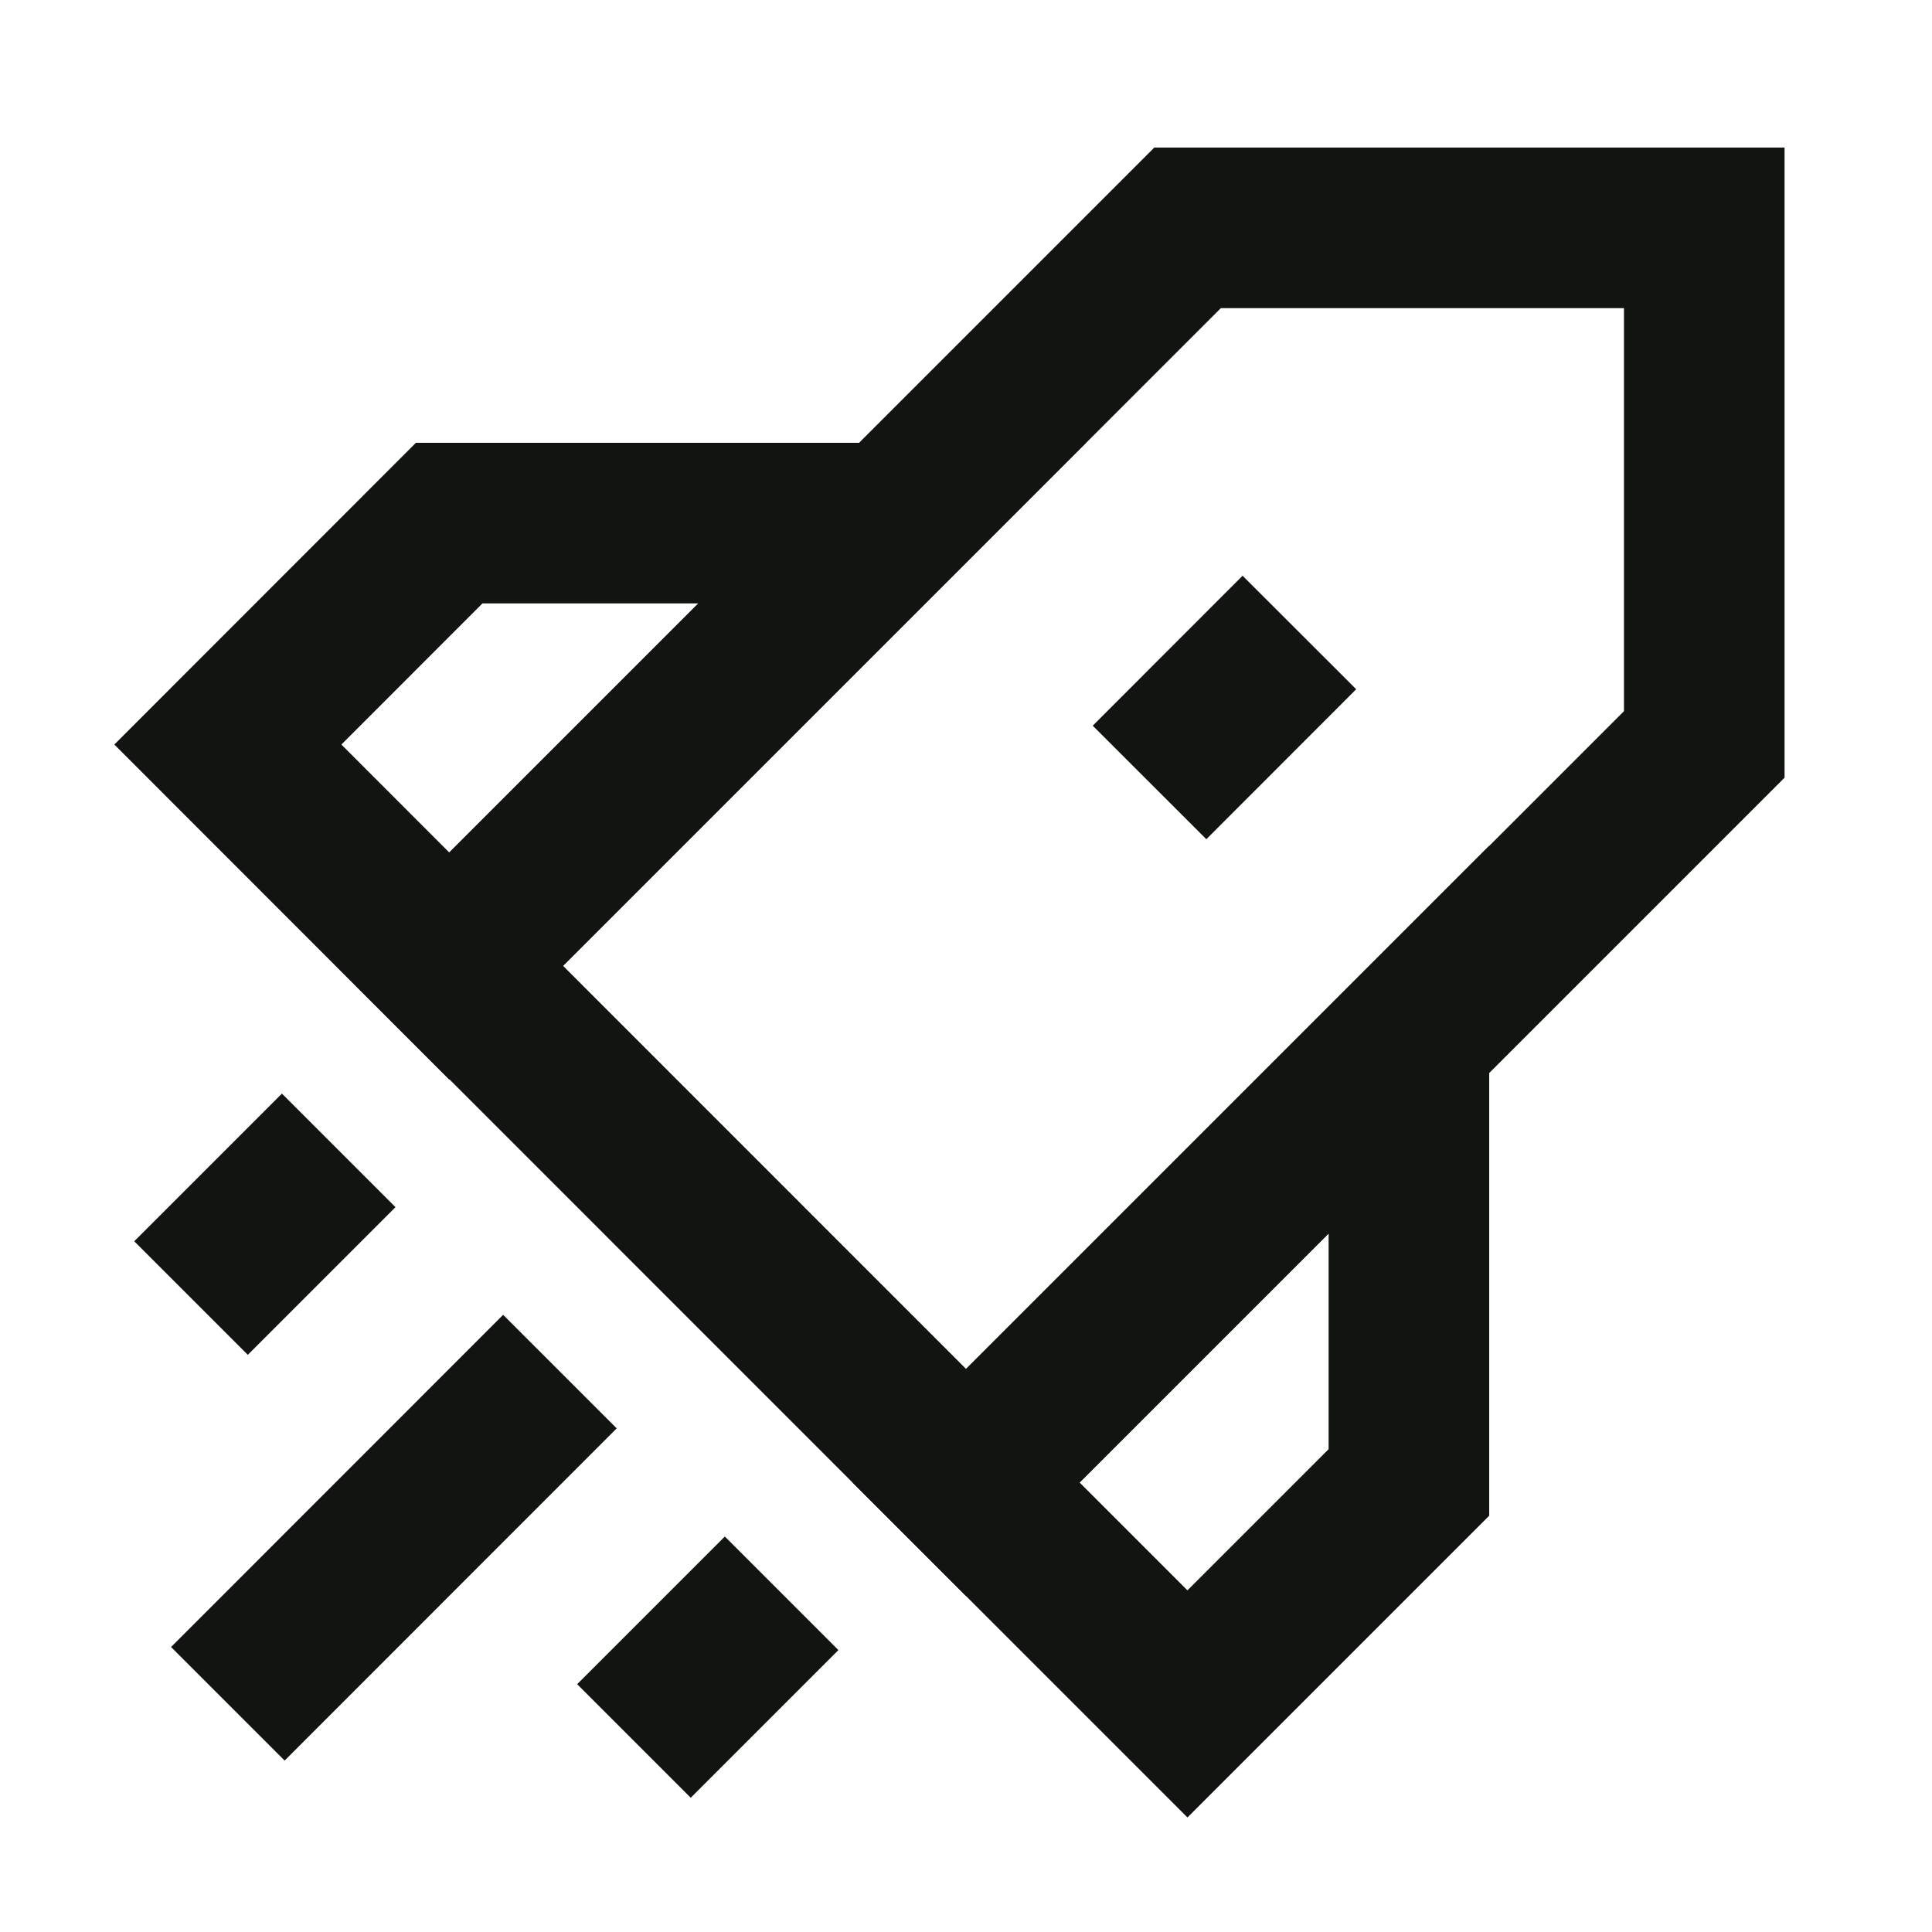
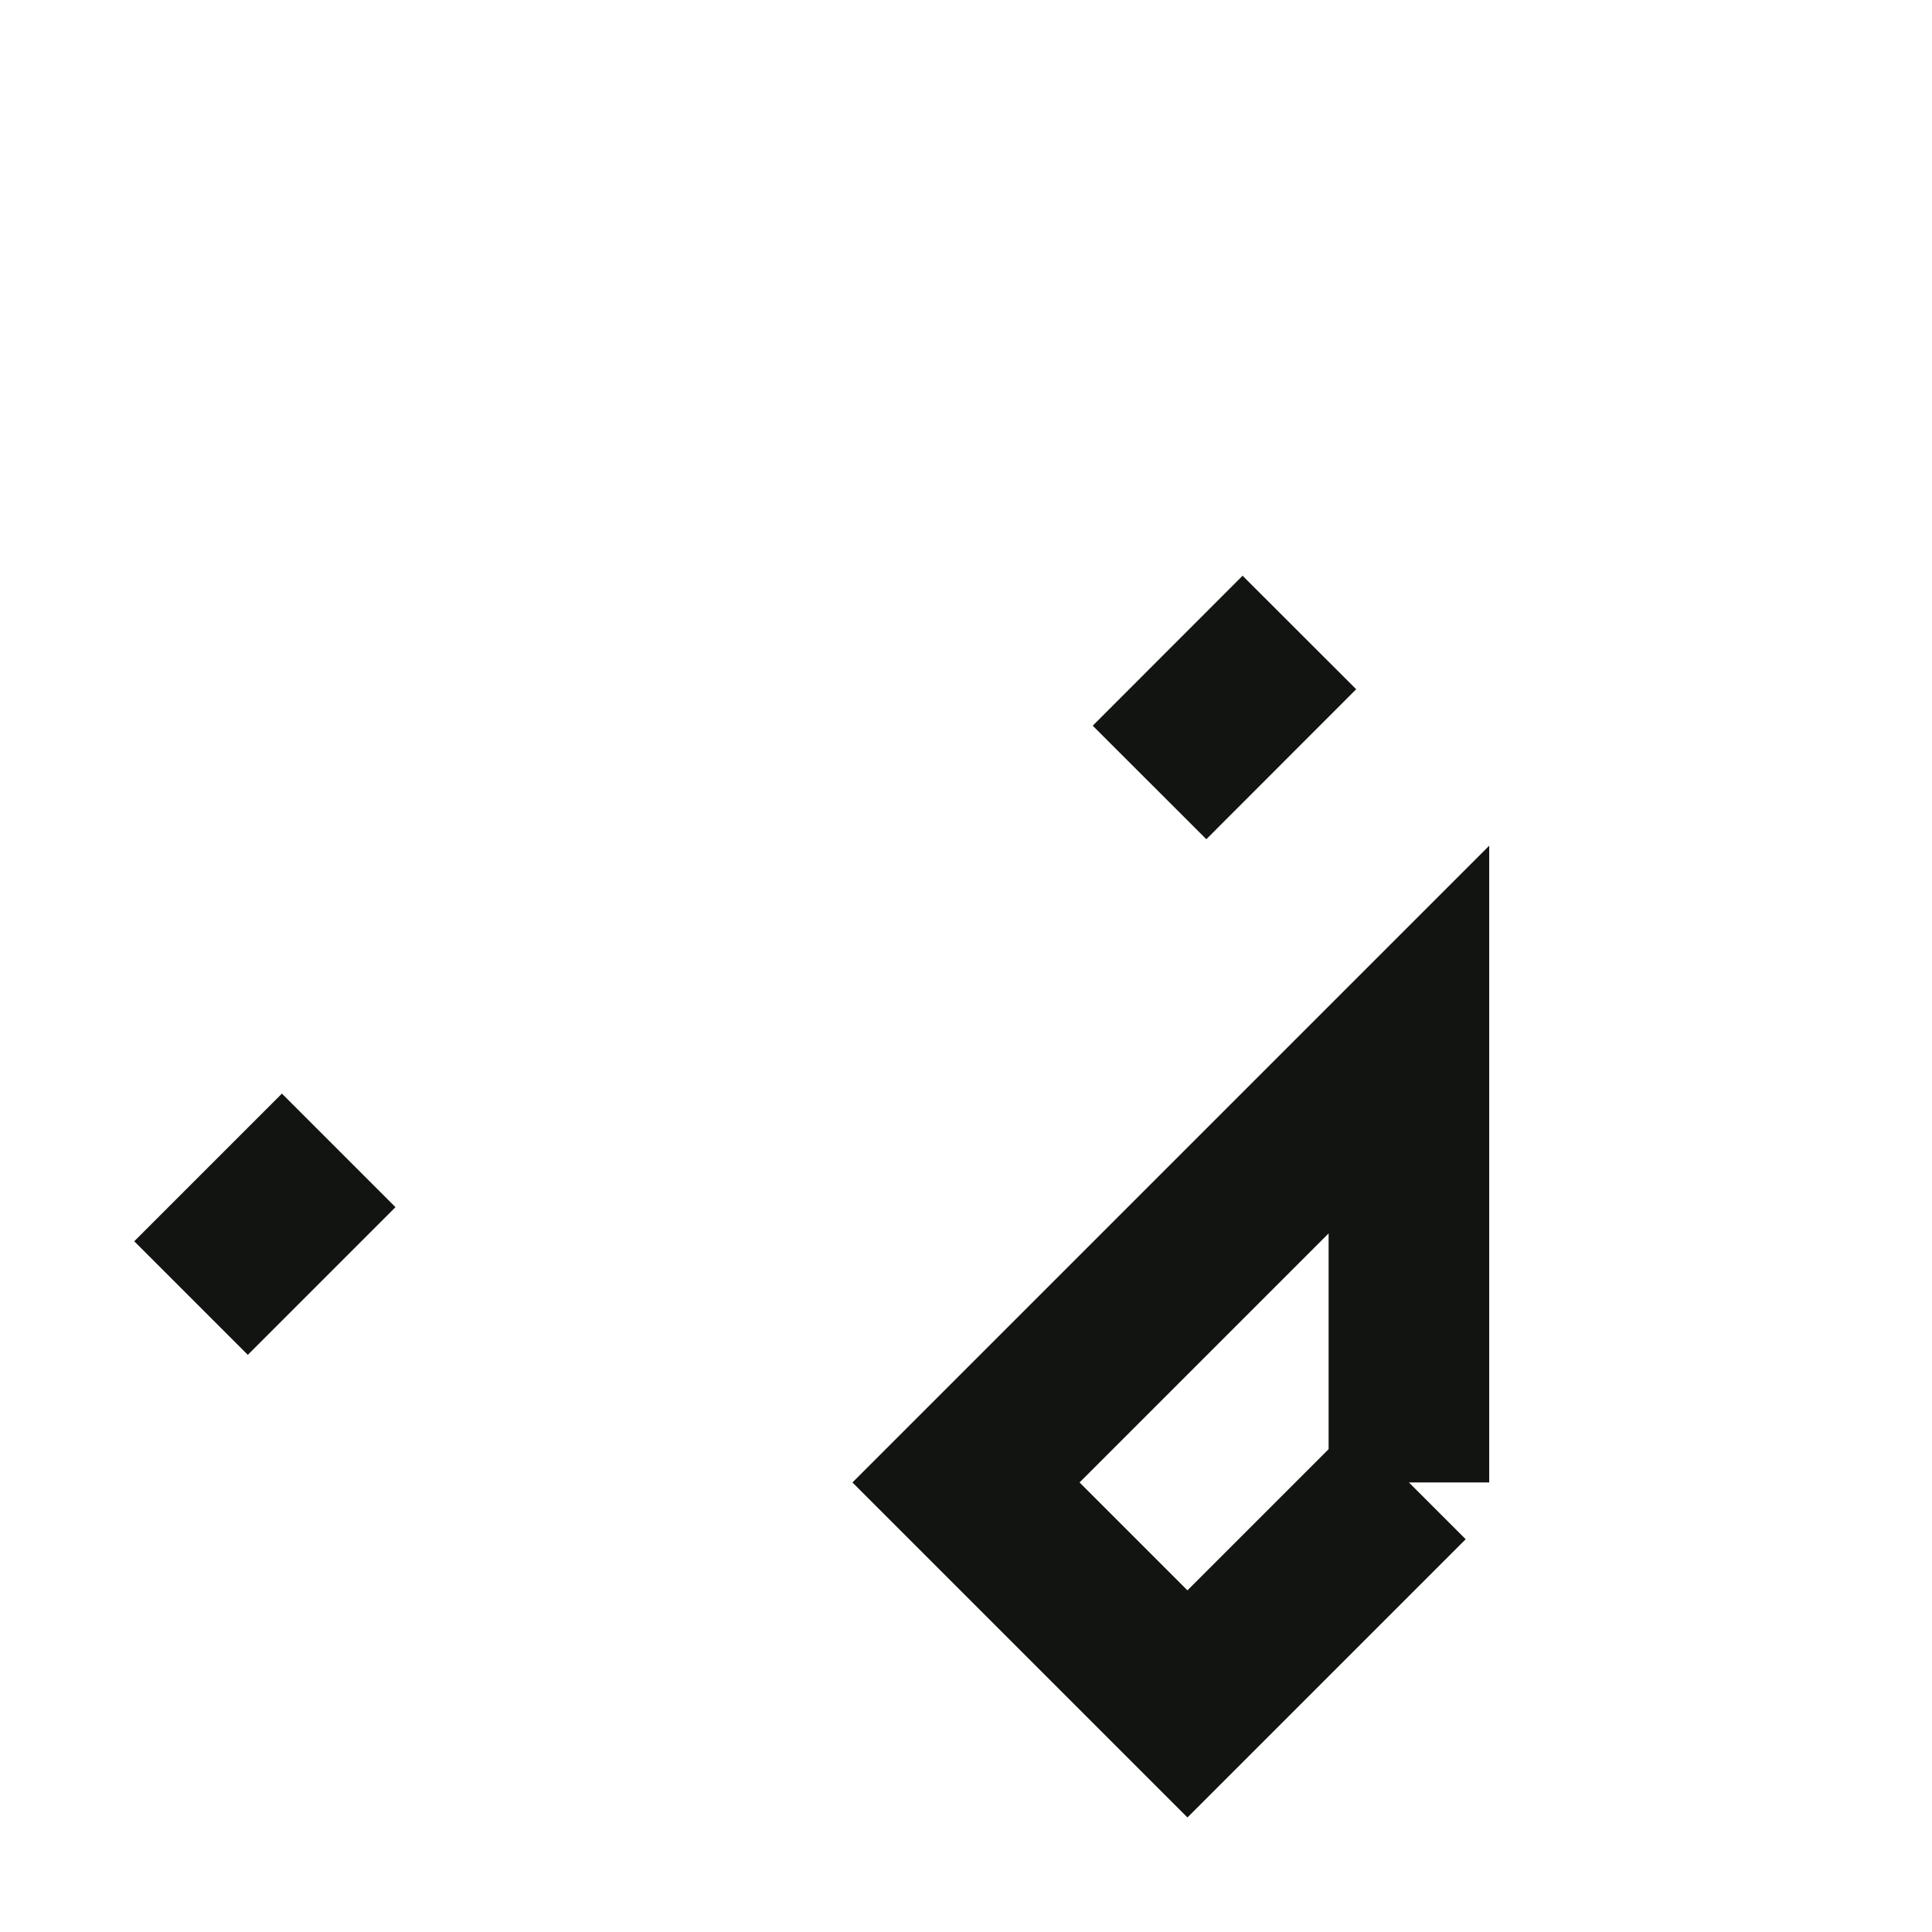
<svg xmlns="http://www.w3.org/2000/svg" width="16" height="16" viewBox="0 0 16 16" fill="none">
-   <path d="M3.723 7.999L9.835 1.887H14.114V6.165L8.001 12.278L3.723 7.999Z" stroke="#111410" stroke-width="1.33" />
-   <path d="M3.72 4.332L1.887 6.166L3.72 8L7.388 4.332H3.72Z" stroke="#111410" stroke-width="1.33" />
-   <path d="M11.668 12.277L9.834 14.111L8 12.277L11.668 8.609V12.277Z" stroke="#111410" stroke-width="1.33" />
-   <path d="M4.637 11.359L1.887 14.11" stroke="#111410" stroke-width="1.33" />
-   <path d="M6.473 13.195L5.25 14.418" stroke="#111410" stroke-width="1.33" />
+   <path d="M11.668 12.277L9.834 14.111L8 12.277L11.668 8.609V12.277" stroke="#111410" stroke-width="1.33" />
  <path d="M2.805 9.527L1.582 10.75" stroke="#111410" stroke-width="1.33" />
  <path d="M10.761 5.238L9.52 6.48" stroke="#111410" stroke-width="1.33" />
</svg>